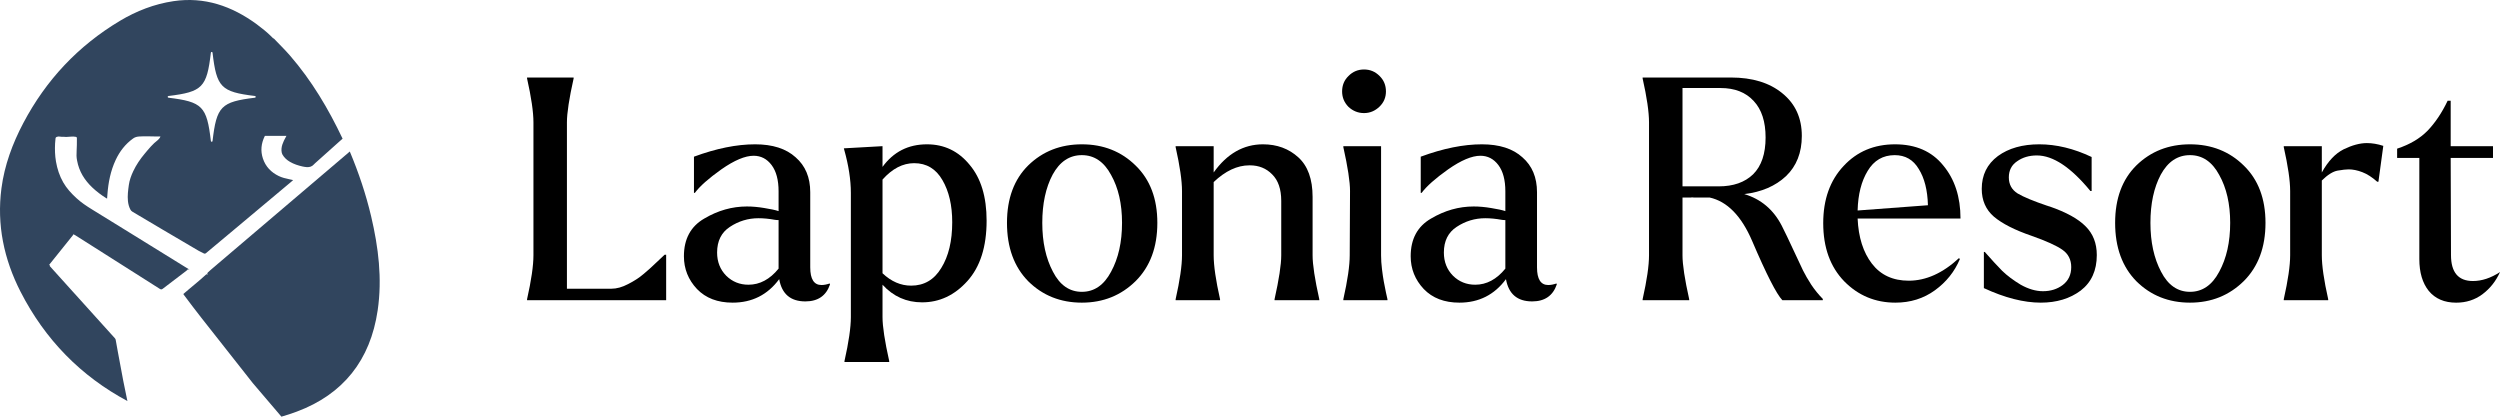
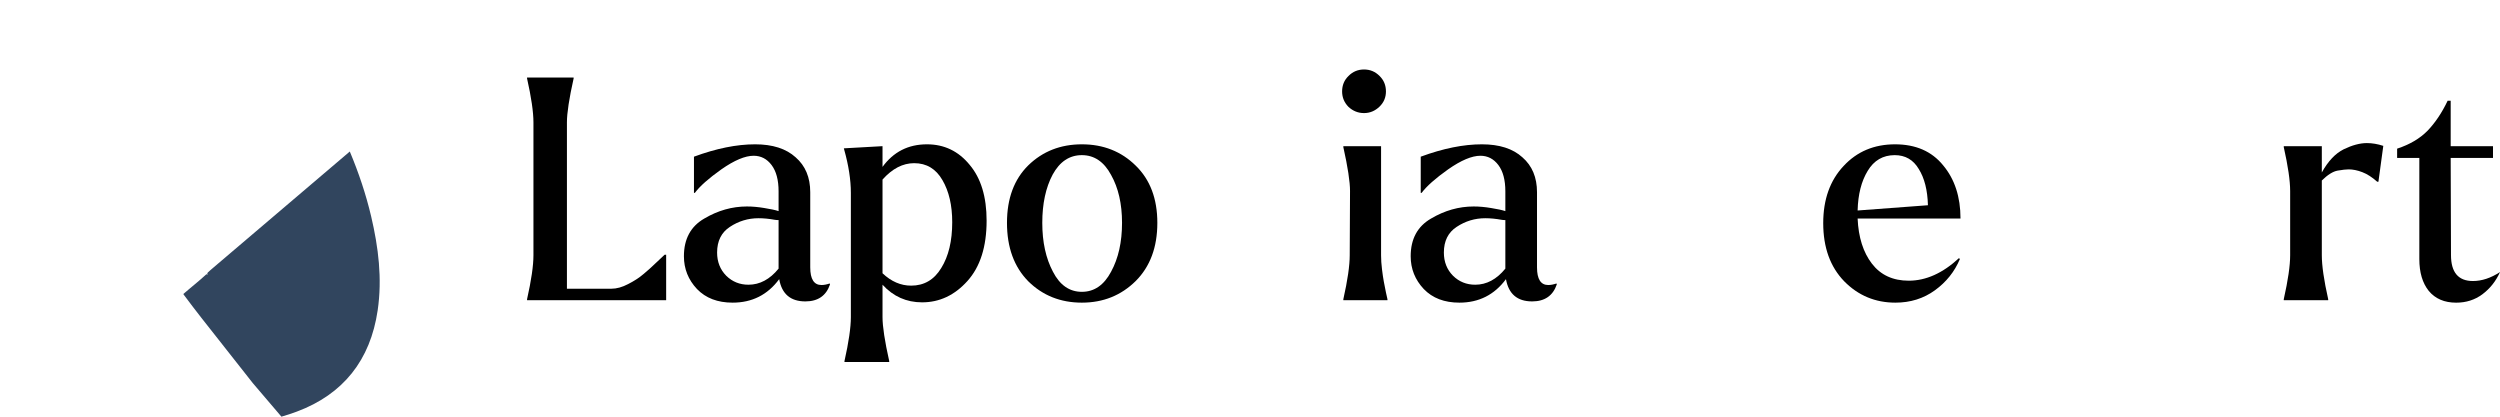
<svg xmlns="http://www.w3.org/2000/svg" width="270" height="45" viewBox="0 0 270 45" fill="none">
-   <path fill-rule="evenodd" clip-rule="evenodd" d="M18.189 10.368C21.864 9.92 22.336 9.439 22.775 5.687C22.781 5.64 22.818 5.606 22.865 5.606C22.911 5.606 22.949 5.64 22.954 5.687C23.394 9.439 23.865 9.92 27.541 10.368C27.587 10.374 27.62 10.412 27.62 10.46C27.62 10.507 27.587 10.546 27.541 10.551C23.865 11 23.394 11.481 22.954 15.232C22.949 15.279 22.911 15.313 22.865 15.313C22.818 15.313 22.781 15.279 22.775 15.232C22.336 11.481 21.864 11 18.189 10.551C18.143 10.546 18.109 10.507 18.109 10.46C18.109 10.412 18.143 10.374 18.189 10.368ZM13.77 43.316C13.76 43.288 13.748 43.261 13.742 43.232C13.598 42.53 13.447 41.829 13.312 41.126C13.111 40.085 12.921 39.042 12.728 38C12.648 37.568 12.57 37.136 12.495 36.704C12.484 36.635 12.455 36.584 12.411 36.534C10.884 34.843 9.358 33.152 7.832 31.46L7.83 31.462L7.744 31.363C6.981 30.518 6.219 29.673 5.456 28.828C5.428 28.797 5.401 28.764 5.375 28.733C5.38 28.722 5.389 28.708 5.399 28.691L5.314 28.594L7.977 25.276L8.038 25.385C8.046 25.379 8.053 25.373 8.06 25.367C8.109 25.396 8.146 25.417 8.182 25.439C10.515 26.919 12.848 28.398 15.18 29.878C15.868 30.314 16.555 30.752 17.243 31.189C17.387 31.281 17.459 31.277 17.592 31.175C18.327 30.615 19.062 30.055 19.797 29.495C19.933 29.391 20.071 29.288 20.205 29.18C20.237 29.155 20.267 29.119 20.282 29.081L20.47 29.125C18.446 27.874 16.423 26.622 14.399 25.371C12.911 24.452 11.421 23.535 9.933 22.616C9.337 22.248 8.753 21.861 8.237 21.382C7.699 20.883 7.2 20.347 6.83 19.7C6.429 19 6.183 18.246 6.046 17.451C5.935 16.804 5.916 16.153 5.948 15.499C5.957 15.312 5.982 15.127 5.998 14.94C6.004 14.867 6.041 14.822 6.105 14.793C6.214 14.742 6.328 14.736 6.444 14.75C6.6 14.768 6.754 14.797 6.914 14.776C6.98 14.767 7.049 14.794 7.117 14.792C7.3 14.785 7.483 14.778 7.665 14.757C7.829 14.739 7.989 14.745 8.149 14.773C8.279 14.796 8.302 14.816 8.304 14.951C8.309 15.186 8.306 15.421 8.3 15.656C8.289 16.043 8.265 16.43 8.264 16.817C8.263 16.993 8.295 17.172 8.326 17.346C8.537 18.515 9.133 19.457 9.974 20.255C10.428 20.686 10.927 21.059 11.454 21.391C11.485 21.41 11.52 21.424 11.567 21.448C11.579 21.283 11.59 21.137 11.601 20.991C11.696 19.701 11.944 18.45 12.493 17.275C12.93 16.342 13.538 15.557 14.373 14.957C14.575 14.811 14.787 14.758 15.026 14.742C15.666 14.7 16.306 14.734 16.945 14.741C17.064 14.742 17.183 14.741 17.326 14.741C17.3 14.798 17.29 14.846 17.263 14.879C17.194 14.967 17.128 15.064 17.041 15.13C16.493 15.543 16.064 16.076 15.627 16.598C15.14 17.179 14.715 17.803 14.389 18.494C14.164 18.971 13.985 19.465 13.912 19.99C13.834 20.558 13.759 21.129 13.817 21.706C13.849 22.029 13.929 22.338 14.079 22.627C14.133 22.729 14.204 22.807 14.305 22.866C15.408 23.518 16.509 24.175 17.612 24.827C18.553 25.383 19.496 25.934 20.438 26.488C20.789 26.695 21.137 26.907 21.491 27.108C21.658 27.203 21.837 27.276 22.007 27.366C22.104 27.416 22.174 27.401 22.258 27.33C23.134 26.594 24.015 25.863 24.892 25.129C27.079 23.298 29.265 21.466 31.451 19.634C31.515 19.58 31.576 19.524 31.661 19.448C31.493 19.412 31.357 19.381 31.221 19.352C30.837 19.273 30.456 19.181 30.099 19.008C29.28 18.609 28.683 17.997 28.391 17.111C28.121 16.294 28.209 15.498 28.579 14.73C28.589 14.711 28.602 14.694 28.617 14.671H30.937C30.909 14.724 30.887 14.769 30.862 14.812C30.72 15.066 30.587 15.323 30.497 15.601C30.402 15.896 30.364 16.195 30.432 16.501C30.445 16.563 30.469 16.626 30.5 16.682C30.696 17.031 30.983 17.287 31.323 17.483C31.745 17.728 32.204 17.875 32.676 17.981C32.825 18.014 32.978 18.038 33.13 18.049C33.429 18.071 33.696 17.99 33.903 17.754C33.934 17.718 33.968 17.684 34.003 17.653C34.856 16.889 35.709 16.125 36.563 15.363C36.708 15.233 36.854 15.105 37 14.977C35.472 11.757 33.666 8.706 31.314 5.995C30.766 5.363 30.163 4.778 29.546 4.131C29.538 4.141 29.53 4.151 29.522 4.162C29.094 3.717 28.649 3.322 28.191 2.981C28.033 2.853 27.874 2.727 27.711 2.608C25.034 0.655 22.087 -0.376 18.73 0.126C16.664 0.436 14.738 1.182 12.948 2.253C8.439 4.95 4.97 8.64 2.518 13.289C1.346 15.511 0.483 17.847 0.156 20.338C-0.361 24.276 0.43 28.004 2.217 31.502C4.858 36.669 8.734 40.625 13.77 43.316Z" fill="#31455E" />
  <path fill-rule="evenodd" clip-rule="evenodd" d="M40.086 23.377C39.52 20.971 38.732 18.636 37.778 16.363C34.859 18.847 31.941 21.33 29.022 23.814C26.928 25.595 24.834 27.377 22.74 29.159C22.649 29.237 22.562 29.32 22.474 29.401C22.452 29.422 22.431 29.444 22.415 29.469C22.408 29.48 22.403 29.489 22.398 29.499C22.402 29.501 22.405 29.504 22.41 29.506C22.402 29.513 22.394 29.52 22.387 29.527C22.37 29.582 22.393 29.622 22.457 29.662L22.287 29.62C21.482 30.372 20.619 31.033 19.797 31.756C19.846 31.825 19.887 31.884 19.93 31.943C21.121 33.544 22.358 35.106 23.595 36.668C24.834 38.233 26.069 39.803 27.302 41.374C27.454 41.566 28.928 43.287 30.394 45C30.947 44.842 31.5 44.661 32.055 44.454C37.061 42.584 39.996 38.906 40.788 33.521C41.293 30.086 40.869 26.711 40.086 23.377Z" fill="#31455E" />
  <path d="M258.889 16.056C260.247 15.61 261.343 14.965 262.176 14.119C263.009 13.25 263.732 12.17 264.346 10.879H264.674V15.789H269.244V17.058H264.674L264.707 27.545C264.707 29.415 265.496 30.35 267.074 30.35C268.038 30.35 269.014 30.027 270 29.382C269.562 30.361 268.926 31.163 268.093 31.786C267.282 32.388 266.34 32.688 265.266 32.688C263.995 32.688 263.009 32.265 262.307 31.419C261.628 30.573 261.288 29.426 261.288 27.979V17.058H258.889V16.056Z" fill="black" />
  <path d="M246.646 15.887V15.787H250.756V18.626C251.435 17.401 252.224 16.566 253.123 16.121C254.043 15.676 254.876 15.453 255.621 15.453C256.191 15.453 256.782 15.553 257.396 15.754L256.87 19.628H256.739C256.191 19.138 255.654 18.793 255.128 18.593C254.602 18.392 254.109 18.292 253.648 18.292C253.386 18.292 252.991 18.337 252.465 18.426C251.961 18.515 251.391 18.871 250.756 19.494V27.577C250.756 28.69 250.986 30.271 251.446 32.319V32.42H246.646V32.319C247.107 30.271 247.337 28.69 247.337 27.577V20.63C247.337 19.517 247.107 17.936 246.646 15.887Z" fill="black" />
-   <path d="M228.434 24.069C228.434 21.442 229.201 19.371 230.735 17.857C232.291 16.343 234.219 15.586 236.52 15.586C238.843 15.586 240.783 16.354 242.339 17.89C243.895 19.404 244.673 21.464 244.673 24.069C244.673 26.697 243.895 28.79 242.339 30.348C240.761 31.907 238.822 32.686 236.52 32.686C234.219 32.686 232.291 31.918 230.735 30.381C229.201 28.823 228.434 26.719 228.434 24.069ZM232.247 24.069C232.247 26.14 232.63 27.899 233.397 29.346C234.143 30.793 235.184 31.517 236.52 31.517C237.857 31.517 238.909 30.793 239.676 29.346C240.465 27.899 240.86 26.14 240.86 24.069C240.86 22.021 240.465 20.295 239.676 18.892C238.909 17.467 237.857 16.755 236.52 16.755C235.184 16.755 234.132 17.456 233.365 18.859C232.619 20.262 232.247 21.998 232.247 24.069Z" fill="black" />
-   <path d="M215.771 16.855C216.932 16.009 218.422 15.586 220.241 15.586C222.082 15.586 223.967 16.042 225.896 16.955V20.629H225.764C223.66 18.069 221.732 16.788 219.978 16.788C219.146 16.788 218.433 17 217.842 17.423C217.25 17.824 216.954 18.402 216.954 19.16C216.954 19.917 217.272 20.495 217.907 20.896C218.543 21.275 219.617 21.72 221.129 22.232C221.173 22.232 221.206 22.243 221.228 22.266C221.271 22.266 221.315 22.277 221.359 22.299C223.156 22.922 224.449 23.635 225.238 24.437C226.049 25.238 226.454 26.273 226.454 27.543C226.454 29.213 225.874 30.493 224.712 31.384C223.551 32.252 222.115 32.686 220.406 32.686C218.565 32.686 216.516 32.163 214.258 31.116V27.209H214.357C215.08 28.032 215.705 28.712 216.231 29.246C216.757 29.758 217.425 30.259 218.236 30.749C219.069 31.216 219.869 31.45 220.636 31.45C221.469 31.45 222.181 31.228 222.773 30.782C223.386 30.315 223.693 29.669 223.693 28.845C223.693 28.044 223.375 27.42 222.74 26.975C222.104 26.529 220.997 26.029 219.42 25.472C217.601 24.849 216.242 24.158 215.343 23.401C214.467 22.644 214.028 21.642 214.028 20.395C214.028 18.904 214.609 17.723 215.771 16.855Z" fill="black" />
  <path d="M199.111 17.924C200.557 16.365 202.409 15.586 204.666 15.586C206.902 15.586 208.633 16.343 209.86 17.857C211.109 19.349 211.734 21.264 211.734 23.602H200.623C200.711 25.628 201.226 27.253 202.168 28.478C203.11 29.702 204.436 30.315 206.146 30.315C208.008 30.315 209.816 29.502 211.57 27.877L211.668 27.977C211.098 29.335 210.2 30.459 208.973 31.35C207.745 32.241 206.321 32.686 204.699 32.686C202.53 32.686 200.689 31.918 199.176 30.381C197.664 28.823 196.908 26.73 196.908 24.103C196.908 21.542 197.642 19.482 199.111 17.924ZM200.623 22.733L208.217 22.166C208.173 20.54 207.844 19.238 207.23 18.258C206.639 17.256 205.773 16.755 204.633 16.755C203.362 16.755 202.387 17.323 201.708 18.458C201.028 19.572 200.667 20.997 200.623 22.733Z" fill="black" />
-   <path d="M178.094 13.214C178.094 12.101 177.864 10.52 177.403 8.471V8.371H186.937C189.26 8.371 191.111 8.939 192.492 10.074C193.895 11.21 194.596 12.746 194.596 14.683C194.596 16.487 194.026 17.934 192.887 19.025C191.747 20.094 190.246 20.74 188.383 20.962C190.18 21.497 191.528 22.632 192.426 24.369C192.777 25.059 193.193 25.928 193.676 26.974C194.158 28.021 194.508 28.767 194.728 29.212C194.947 29.657 195.243 30.169 195.615 30.748C195.988 31.305 196.404 31.817 196.864 32.285V32.418H192.492C191.857 31.75 190.772 29.624 189.238 26.039C188.076 23.323 186.542 21.753 184.635 21.33H181.71V27.575C181.71 28.577 181.951 30.158 182.433 32.318V32.418H177.403V32.318C177.864 30.269 178.094 28.689 178.094 27.575V13.214ZM181.71 20.127H185.622C187.2 20.127 188.438 19.693 189.336 18.825C190.235 17.934 190.684 16.609 190.684 14.85C190.684 13.136 190.257 11.822 189.402 10.909C188.547 9.974 187.353 9.507 185.819 9.507H181.71V20.127ZM182.63 21.33C182.718 21.33 182.827 21.308 182.959 21.263C182.915 21.263 182.86 21.274 182.795 21.296C182.729 21.296 182.674 21.308 182.63 21.33Z" fill="black" />
  <path d="M152.354 27.676C152.354 25.806 153.089 24.448 154.557 23.602C156.025 22.733 157.559 22.299 159.159 22.299C159.751 22.299 160.376 22.355 161.033 22.466C161.734 22.577 162.249 22.689 162.578 22.8V20.663C162.578 19.438 162.326 18.492 161.822 17.824C161.318 17.156 160.671 16.822 159.882 16.822C158.962 16.822 157.8 17.311 156.398 18.291C155.017 19.271 154.064 20.117 153.538 20.829H153.439V16.922C155.85 16.031 158.053 15.586 160.047 15.586C161.932 15.586 163.389 16.053 164.419 16.989C165.471 17.902 165.997 19.16 165.997 20.763V28.879C165.997 30.148 166.402 30.782 167.213 30.782C167.476 30.782 167.772 30.727 168.101 30.615L168.134 30.715C167.717 31.94 166.83 32.552 165.471 32.552C163.871 32.552 162.929 31.751 162.644 30.148C161.395 31.84 159.718 32.686 157.614 32.686C155.992 32.686 154.71 32.196 153.768 31.216C152.826 30.215 152.354 29.034 152.354 27.676ZM155.938 27.275C155.938 28.277 156.266 29.112 156.924 29.78C157.581 30.426 158.381 30.749 159.324 30.749C160.551 30.749 161.636 30.17 162.578 29.012V23.769C162.403 23.769 162.26 23.758 162.151 23.735C161.537 23.624 160.956 23.568 160.408 23.568C159.291 23.568 158.261 23.88 157.318 24.503C156.398 25.105 155.938 26.029 155.938 27.275Z" fill="black" />
  <path d="M145.08 15.887V15.787H149.156V27.576C149.156 28.044 149.189 28.545 149.255 29.079C149.32 29.614 149.386 30.059 149.452 30.415C149.518 30.772 149.594 31.161 149.682 31.584C149.77 31.985 149.824 32.23 149.846 32.319V32.419H145.08V32.319C145.54 30.271 145.77 28.69 145.77 27.576L145.803 20.63C145.803 19.628 145.562 18.047 145.08 15.887ZM144.948 9.875C144.948 9.207 145.178 8.651 145.639 8.205C146.099 7.738 146.658 7.504 147.315 7.504C147.973 7.504 148.531 7.738 148.992 8.205C149.452 8.651 149.682 9.207 149.682 9.875C149.682 10.521 149.452 11.066 148.992 11.512C148.51 11.979 147.951 12.213 147.315 12.213C146.68 12.213 146.121 11.99 145.639 11.545C145.178 11.078 144.948 10.521 144.948 9.875Z" fill="black" />
-   <path d="M127.657 27.576V20.629C127.657 19.516 127.427 17.935 126.967 15.886V15.786H131.076V18.625C132.522 16.599 134.298 15.586 136.401 15.586C137.914 15.586 139.185 16.053 140.215 16.989C141.245 17.924 141.76 19.349 141.76 21.264V27.576C141.76 28.578 142.001 30.159 142.483 32.319V32.419H137.651V32.319C138.133 30.159 138.374 28.578 138.374 27.576V21.698C138.374 20.429 138.045 19.471 137.388 18.826C136.752 18.18 135.952 17.857 134.988 17.857C134.966 17.857 134.944 17.857 134.922 17.857C133.629 17.857 132.347 18.458 131.076 19.661V27.576C131.076 28.689 131.306 30.27 131.766 32.319V32.419H126.967V32.319C127.427 30.27 127.657 28.689 127.657 27.576Z" fill="black" />
  <path d="M108.754 24.069C108.754 21.442 109.521 19.371 111.055 17.857C112.611 16.343 114.54 15.586 116.841 15.586C119.164 15.586 121.103 16.354 122.659 17.89C124.215 19.404 124.993 21.464 124.993 24.069C124.993 26.697 124.215 28.79 122.659 30.348C121.081 31.907 119.142 32.686 116.841 32.686C114.54 32.686 112.611 31.918 111.055 30.381C109.521 28.823 108.754 26.719 108.754 24.069ZM112.567 24.069C112.567 26.14 112.951 27.899 113.718 29.346C114.463 30.793 115.504 31.517 116.841 31.517C118.178 31.517 119.23 30.793 119.997 29.346C120.786 27.899 121.18 26.14 121.18 24.069C121.18 22.021 120.786 20.295 119.997 18.892C119.23 17.467 118.178 16.755 116.841 16.755C115.504 16.755 114.452 17.456 113.685 18.859C112.94 20.262 112.567 21.998 112.567 24.069Z" fill="black" />
  <path d="M91.137 16.02L95.312 15.786V18.024C96.495 16.399 98.095 15.586 100.111 15.586C101.974 15.586 103.508 16.321 104.713 17.79C105.941 19.238 106.554 21.253 106.554 23.835C106.554 26.641 105.864 28.812 104.483 30.348C103.103 31.884 101.47 32.653 99.585 32.653C97.898 32.653 96.473 32.018 95.312 30.749V34.256C95.312 35.258 95.553 36.839 96.035 38.998V39.099H91.203V38.998C91.663 36.95 91.893 35.369 91.893 34.256V20.829C91.893 19.427 91.652 17.868 91.17 16.154L91.137 16.02ZM95.312 19.393V29.513C96.254 30.404 97.284 30.849 98.402 30.849C99.804 30.849 100.889 30.215 101.656 28.945C102.445 27.676 102.84 26.029 102.84 24.002C102.84 22.177 102.489 20.663 101.788 19.46C101.086 18.236 100.067 17.623 98.73 17.623C97.503 17.623 96.364 18.213 95.312 19.393Z" fill="black" />
  <path d="M73.863 27.676C73.863 25.806 74.597 24.448 76.066 23.602C77.534 22.733 79.068 22.299 80.668 22.299C81.26 22.299 81.884 22.355 82.542 22.466C83.243 22.577 83.758 22.689 84.087 22.8V20.663C84.087 19.438 83.835 18.492 83.331 17.824C82.827 17.156 82.18 16.822 81.391 16.822C80.471 16.822 79.309 17.311 77.907 18.291C76.526 19.271 75.573 20.117 75.047 20.829H74.948V16.922C77.359 16.031 79.561 15.586 81.556 15.586C83.44 15.586 84.898 16.053 85.928 16.989C86.98 17.902 87.506 19.16 87.506 20.763V28.879C87.506 30.148 87.911 30.782 88.722 30.782C88.985 30.782 89.281 30.727 89.61 30.615L89.642 30.715C89.226 31.94 88.338 32.552 86.98 32.552C85.38 32.552 84.438 31.751 84.153 30.148C82.903 31.84 81.227 32.686 79.123 32.686C77.501 32.686 76.219 32.196 75.277 31.216C74.335 30.215 73.863 29.034 73.863 27.676ZM77.447 27.275C77.447 28.277 77.775 29.112 78.433 29.78C79.09 30.426 79.89 30.749 80.832 30.749C82.06 30.749 83.144 30.17 84.087 29.012V23.769C83.912 23.769 83.769 23.758 83.659 23.735C83.046 23.624 82.465 23.568 81.917 23.568C80.799 23.568 79.769 23.88 78.827 24.503C77.907 25.105 77.447 26.029 77.447 27.275Z" fill="black" />
  <path d="M56.922 32.318C57.382 30.269 57.612 28.689 57.612 27.575V13.214C57.612 12.101 57.382 10.52 56.922 8.471V8.371H61.952V8.471C61.469 10.631 61.228 12.212 61.228 13.214V31.182H66.028C66.598 31.182 67.2 31.015 67.836 30.681C68.493 30.347 69.041 29.991 69.48 29.613C69.94 29.234 70.411 28.811 70.893 28.343C71.375 27.876 71.671 27.598 71.781 27.509H71.945V32.418H56.922V32.318Z" fill="black" />
</svg>